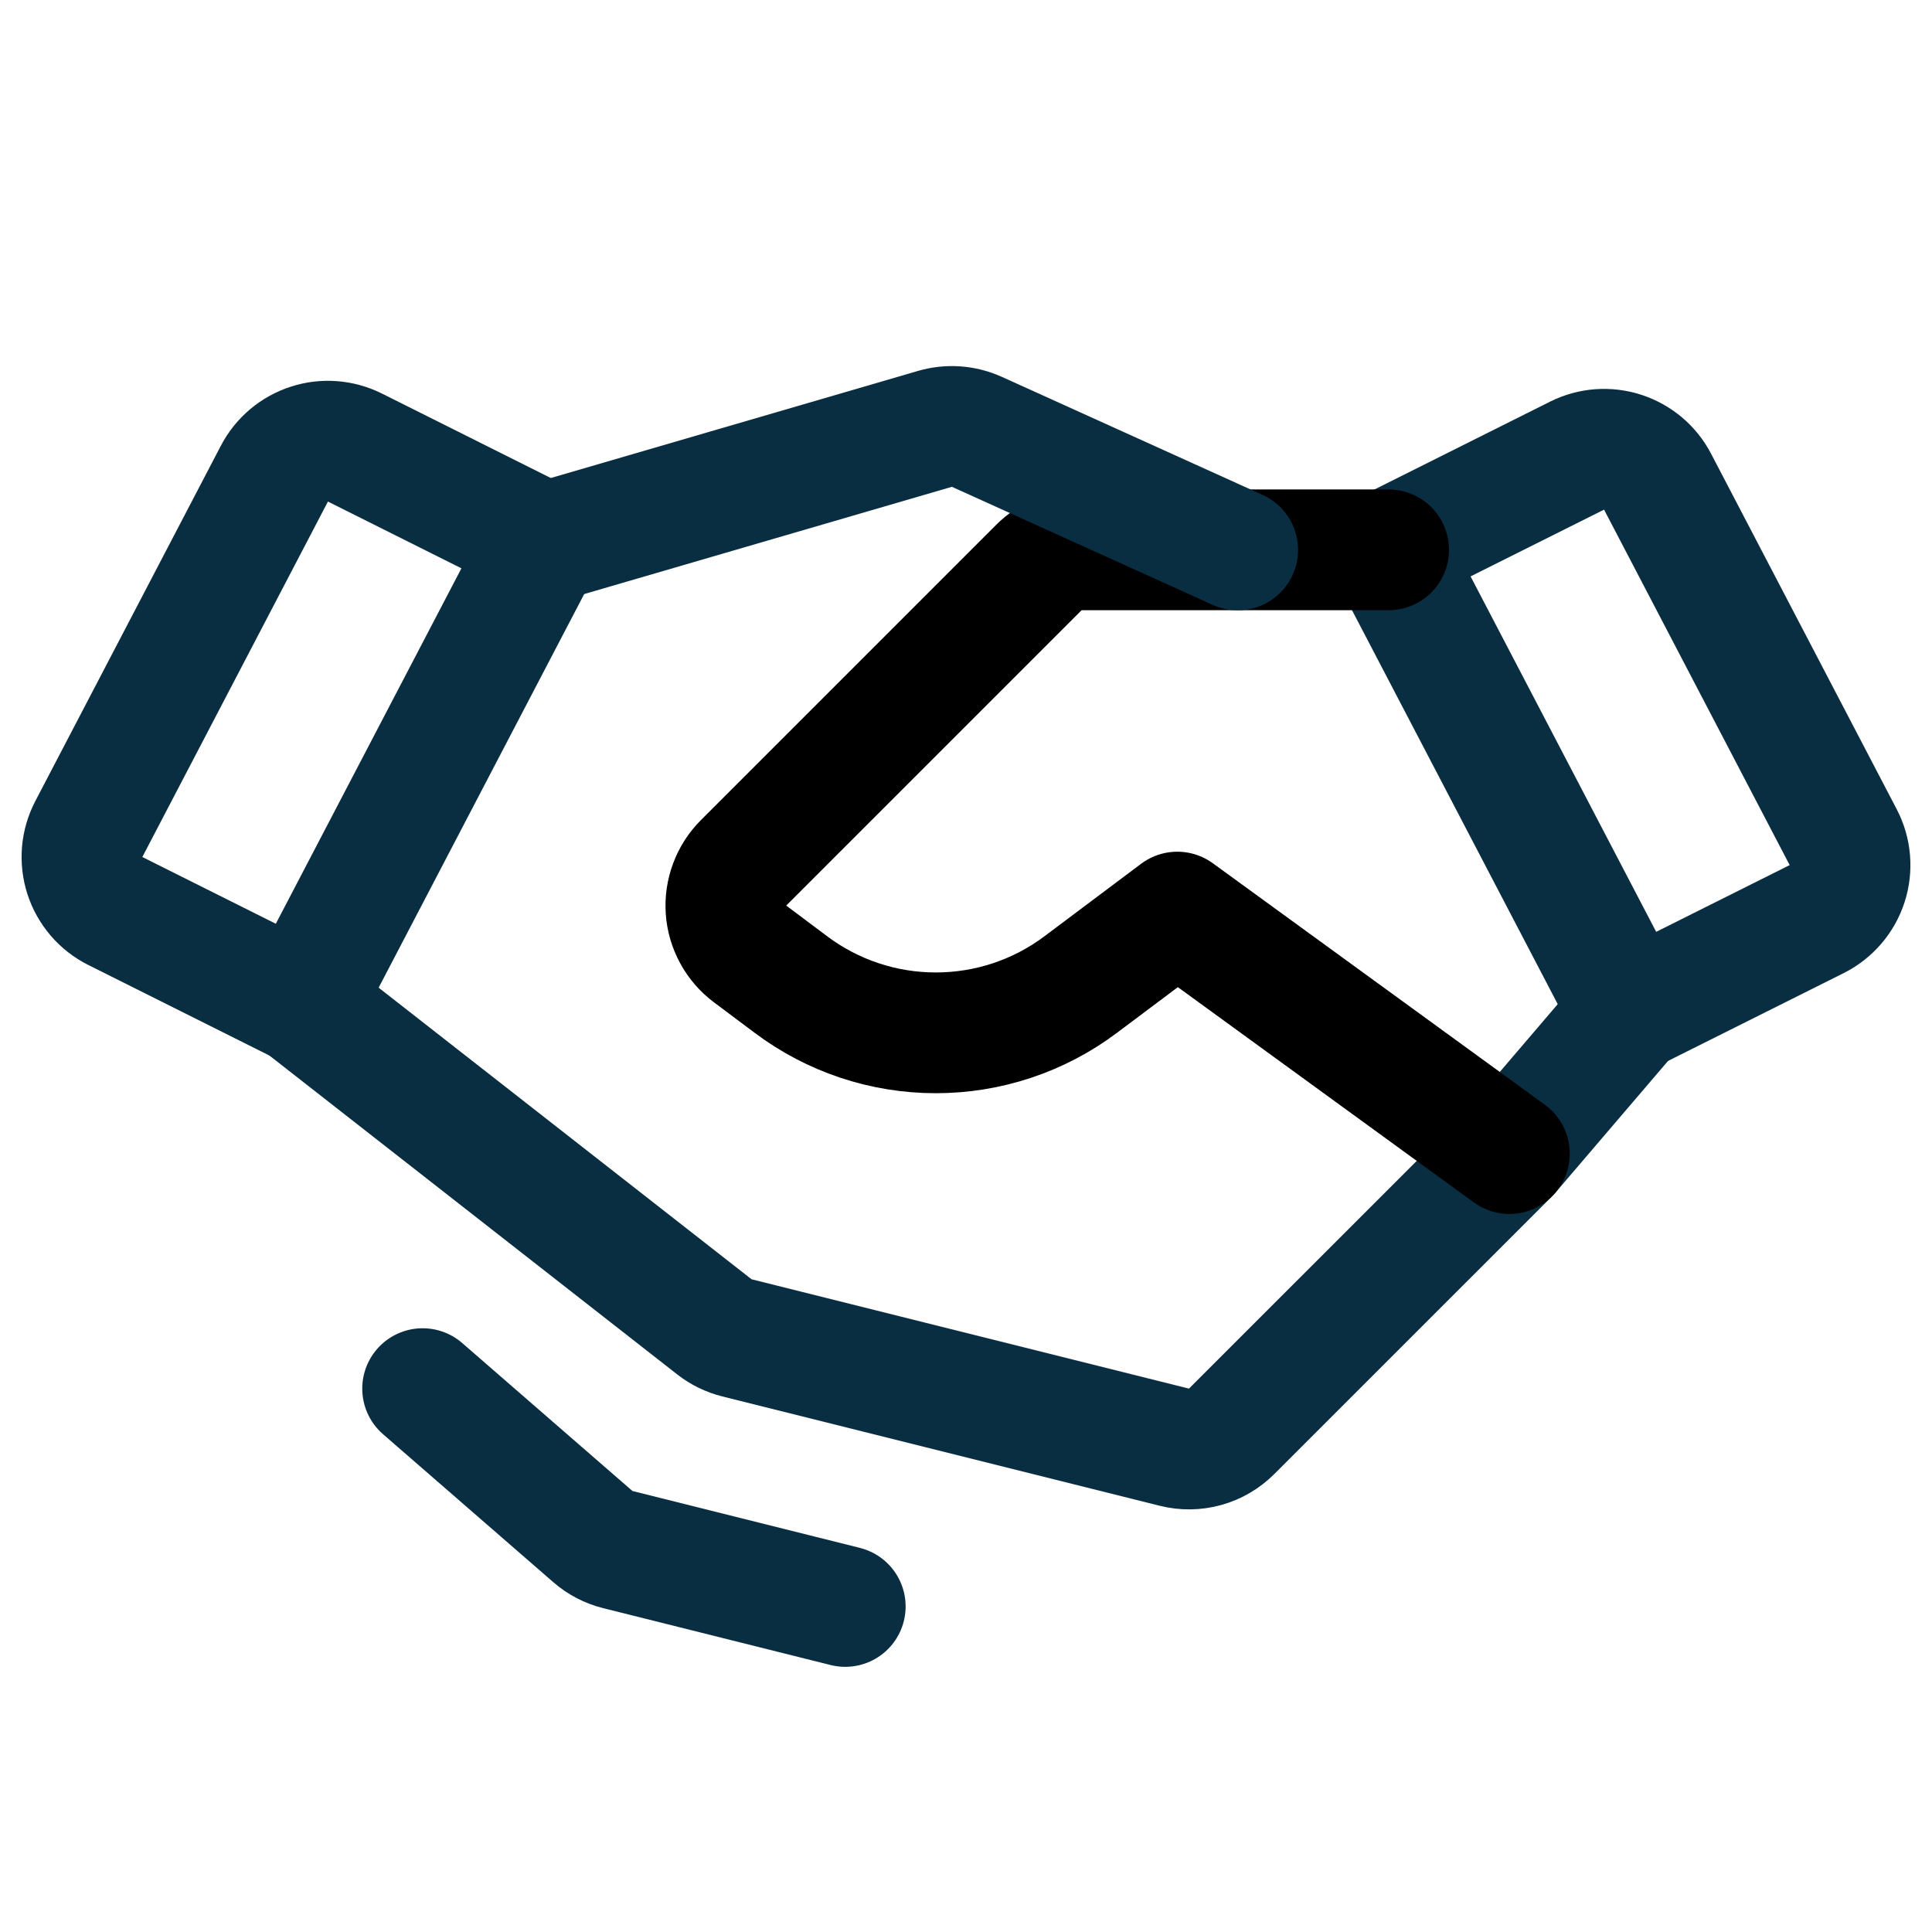
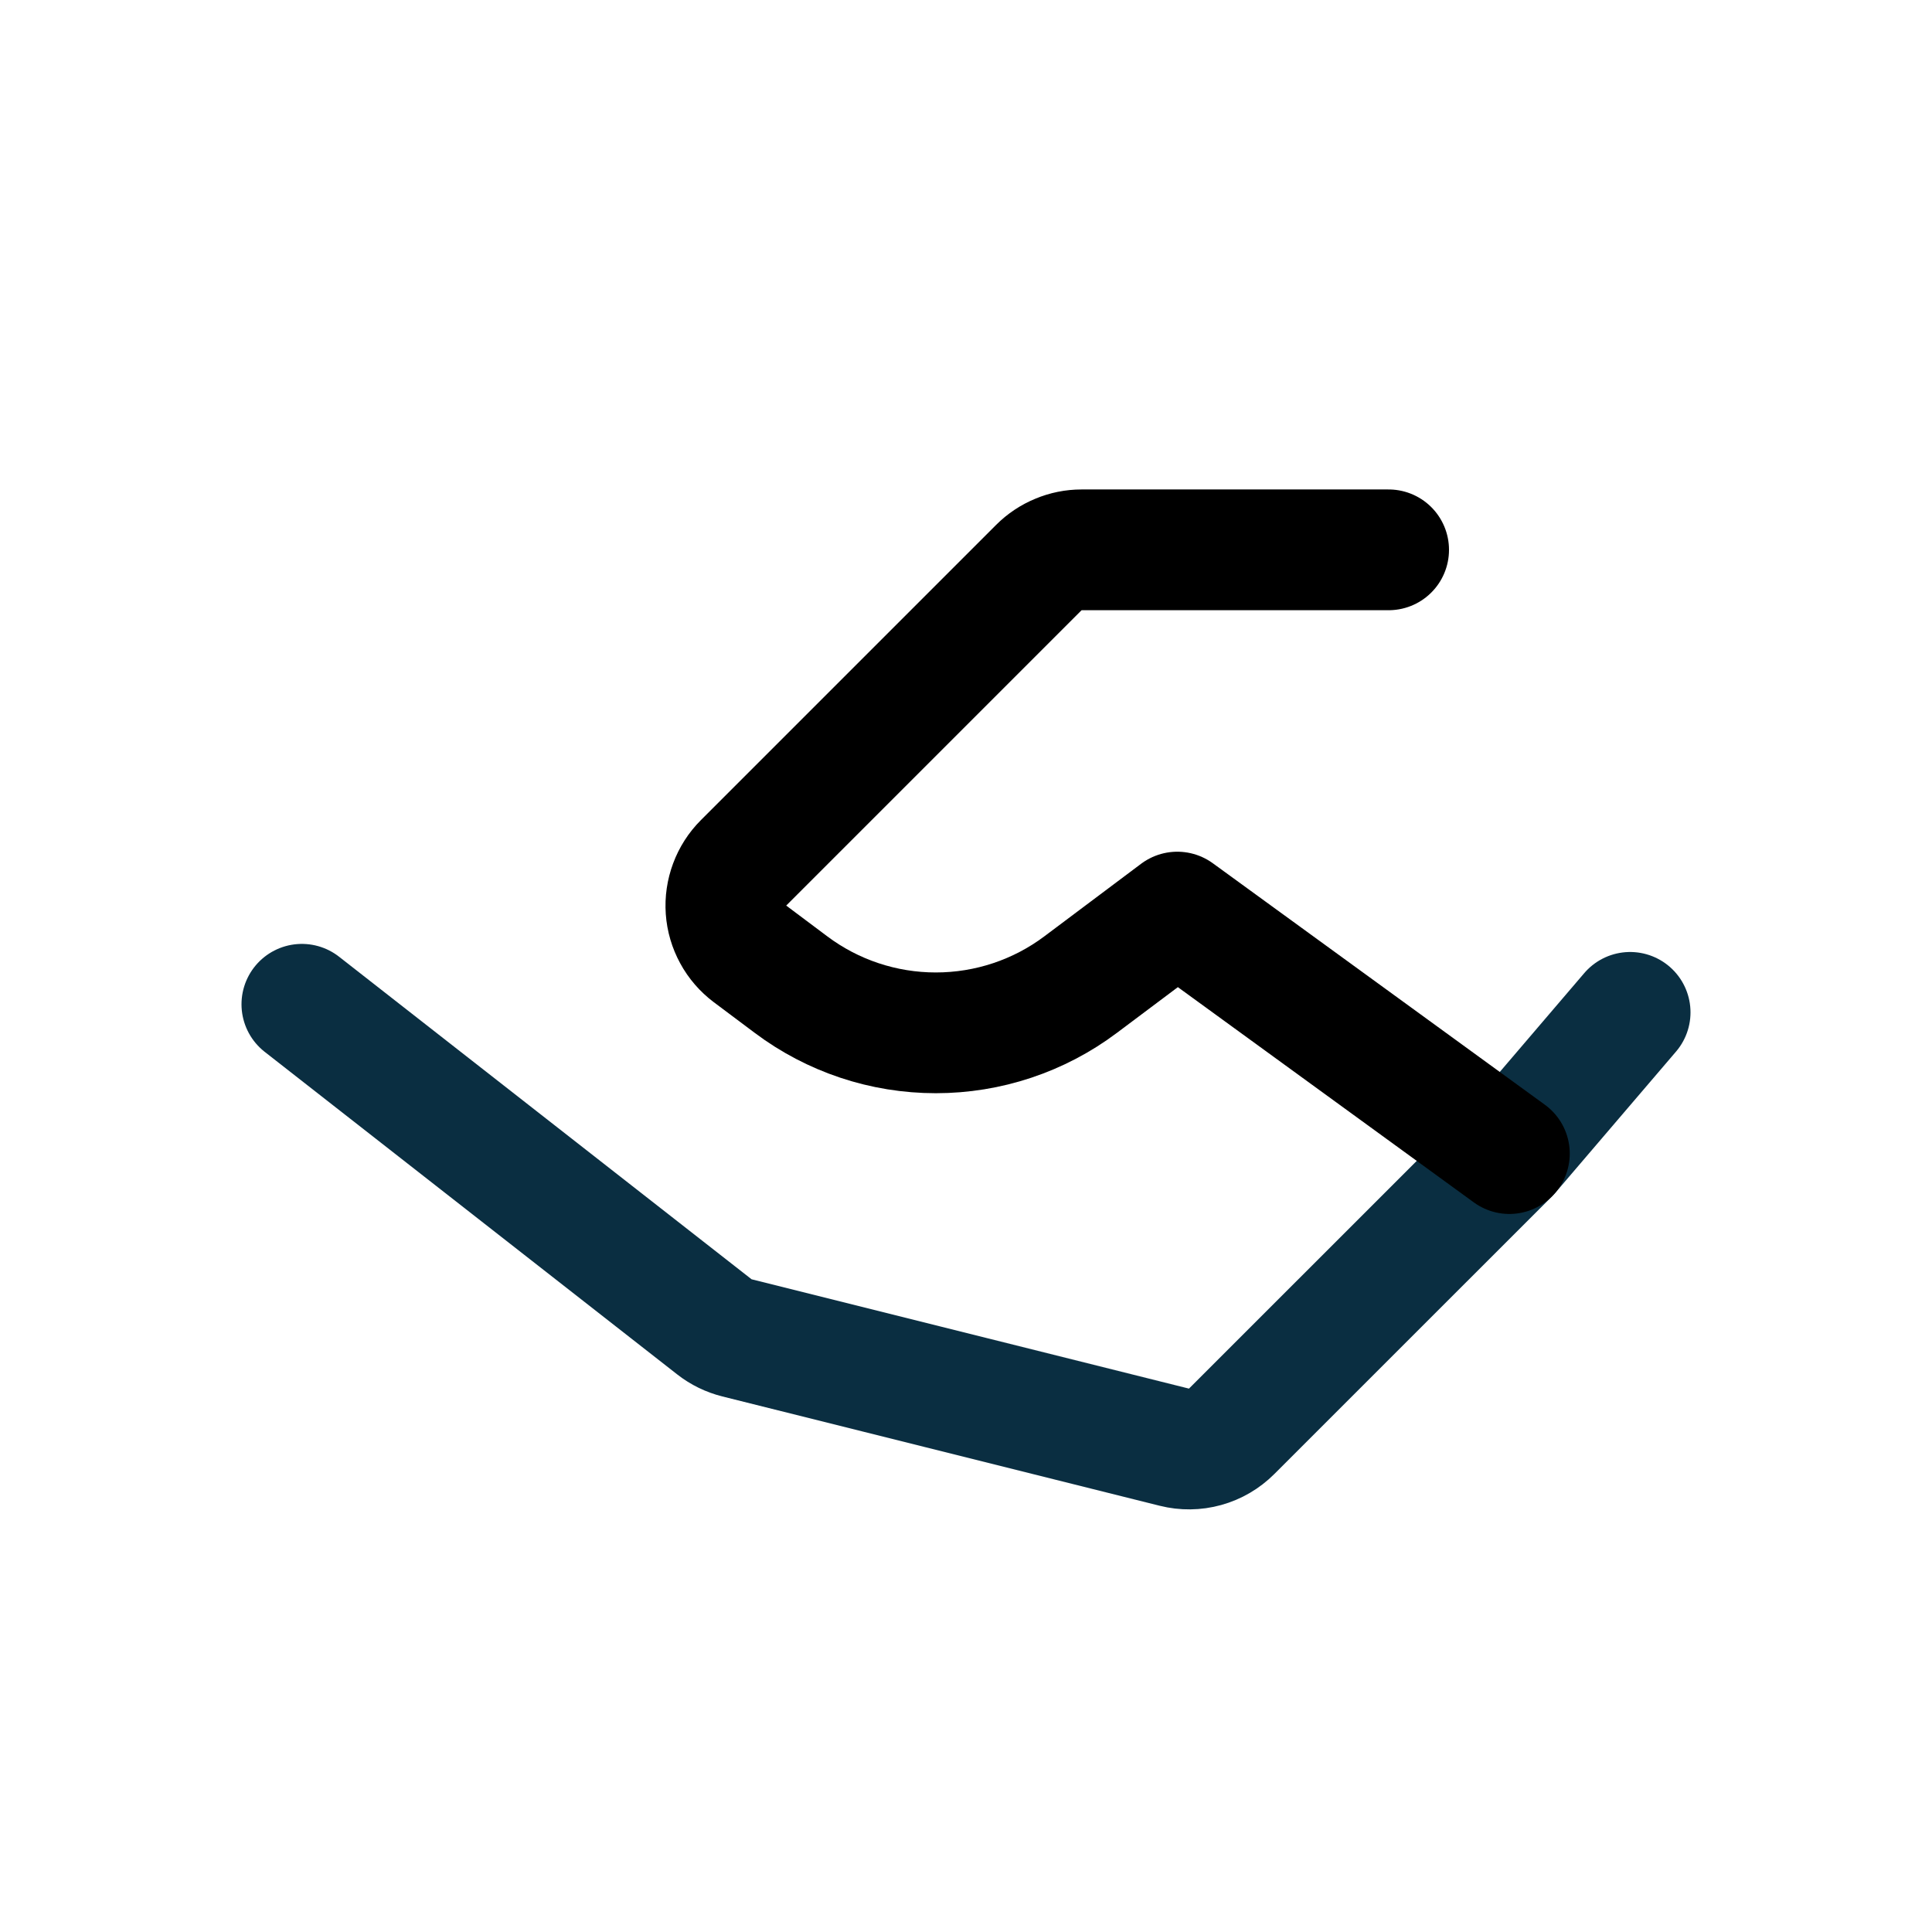
<svg xmlns="http://www.w3.org/2000/svg" width="32" height="32" viewBox="0 0 32 32" fill="none">
-   <path d="M30.09 15.223L27 16.768L23 9.108L26.121 7.547C26.356 7.43 26.627 7.409 26.876 7.49C27.126 7.571 27.334 7.746 27.455 7.979L30.529 13.866C30.59 13.983 30.628 14.112 30.639 14.245C30.65 14.377 30.635 14.51 30.594 14.636C30.553 14.763 30.487 14.88 30.401 14.98C30.314 15.081 30.209 15.164 30.09 15.223V15.223Z" stroke="#0a2e41" stroke-width="2" stroke-linecap="round" stroke-linejoin="round" />
-   <path d="M5 16.634L1.91 15.089C1.791 15.03 1.686 14.947 1.599 14.847C1.513 14.746 1.447 14.629 1.406 14.503C1.365 14.376 1.35 14.243 1.361 14.111C1.372 13.978 1.41 13.85 1.471 13.732L4.545 7.845C4.666 7.612 4.874 7.437 5.124 7.356C5.373 7.275 5.644 7.296 5.879 7.413L9 8.974L5 16.634Z" stroke="#0a2e41" stroke-width="2" stroke-linecap="round" stroke-linejoin="round" />
  <path d="M27 16.768L25 19.108L20.4 23.707C20.278 23.829 20.127 23.918 19.96 23.964C19.794 24.01 19.618 24.012 19.451 23.97L12.206 22.159C12.07 22.125 11.943 22.063 11.833 21.977L5 16.634" stroke="#0a2e41" stroke-width="2" stroke-linecap="round" stroke-linejoin="round" />
  <path d="M25 19.107L19.5 15.107L17.9 16.307C17.208 16.827 16.366 17.107 15.5 17.107C14.635 17.107 13.792 16.827 13.1 16.307L12.422 15.799C12.308 15.713 12.213 15.604 12.145 15.478C12.076 15.352 12.035 15.213 12.025 15.07C12.015 14.927 12.036 14.784 12.086 14.65C12.136 14.515 12.214 14.393 12.315 14.292L17.207 9.4C17.3 9.307 17.41 9.234 17.532 9.184C17.653 9.133 17.783 9.107 17.914 9.107H23" stroke="black" stroke-width="2" stroke-linecap="round" stroke-linejoin="round" />
-   <path d="M9.072 8.974L15.487 7.103C15.716 7.037 15.961 7.054 16.179 7.152L20.5 9.108" stroke="#0a2e41" stroke-width="2" stroke-linecap="round" stroke-linejoin="round" />
-   <path d="M14 26.608L10.233 25.666C10.08 25.628 9.938 25.554 9.819 25.45L7 23" stroke="#0a2e41" stroke-width="2" stroke-linecap="round" stroke-linejoin="round" />
</svg>